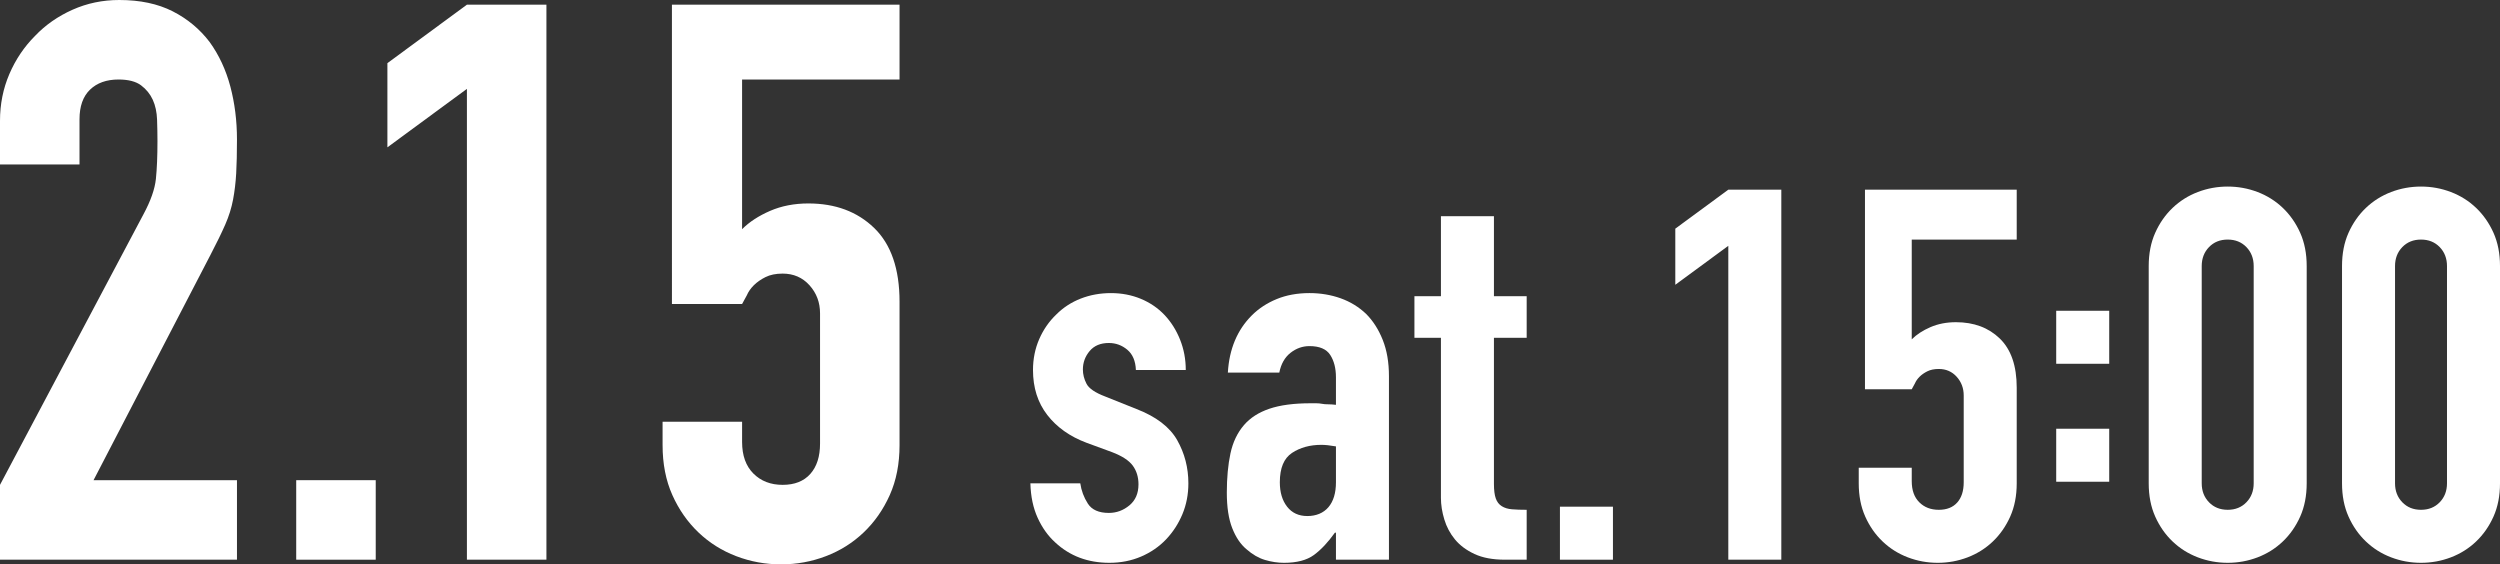
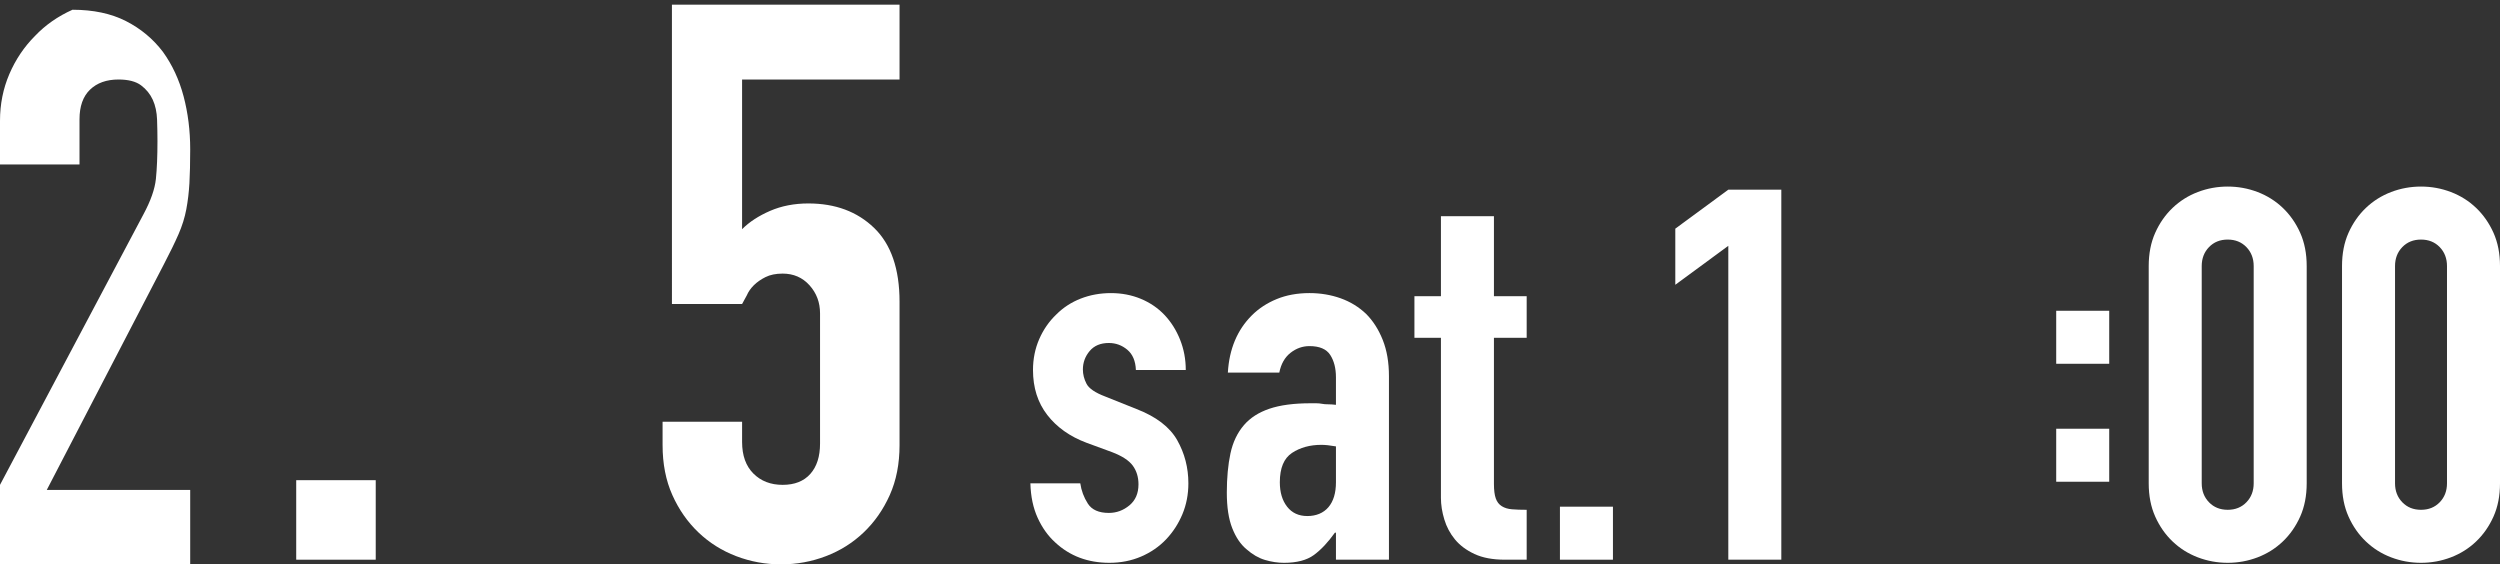
<svg xmlns="http://www.w3.org/2000/svg" id="_レイヤー_2" data-name="レイヤー 2" viewBox="0 0 1924.28 434.4">
  <rect x="0" y="0" width="1924.28" height="434.4" fill="#333333" stroke="none" />
  <defs>
    <style>
      .cls-1 {
        fill: #fff;
      }
    </style>
  </defs>
  <g id="_レイヤー_1-2" data-name="レイヤー 1">
    <g>
-       <path class="cls-1" d="M0,430.8v-57.6l110.4-208.2c5.6-10.4,8.79-19.5,9.6-27.3.8-7.8,1.2-17.49,1.2-29.1,0-5.19-.1-10.7-.3-16.5-.21-5.79-1.3-10.89-3.3-15.3-2.01-4.4-5.01-8.1-9-11.1-4-3-9.81-4.5-17.4-4.5-9.21,0-16.5,2.61-21.9,7.8-5.4,5.2-8.1,12.81-8.1,22.8v34.8H0v-33.6c0-12.8,2.4-24.8,7.2-36,4.8-11.19,11.4-21,19.8-29.4,8-8.4,17.6-15.09,28.8-20.1C66.99,2.5,78.99,0,91.8,0c15.99,0,29.7,2.91,41.1,8.7,11.4,5.8,20.9,13.71,28.5,23.7,7.2,10,12.5,21.4,15.9,34.2,3.39,12.81,5.1,26.4,5.1,40.8,0,10.41-.21,19.11-.6,26.1-.4,7-1.2,13.71-2.4,20.1-1.2,6.4-3.21,12.81-6,19.2-2.8,6.4-6.6,14.2-11.4,23.4l-90,173.4h110.4v61.2H0Z" />
+       <path class="cls-1" d="M0,430.8v-57.6l110.4-208.2c5.6-10.4,8.79-19.5,9.6-27.3.8-7.8,1.2-17.49,1.2-29.1,0-5.19-.1-10.7-.3-16.5-.21-5.79-1.3-10.89-3.3-15.3-2.01-4.4-5.01-8.1-9-11.1-4-3-9.81-4.5-17.4-4.5-9.21,0-16.5,2.61-21.9,7.8-5.4,5.2-8.1,12.81-8.1,22.8v34.8H0v-33.6c0-12.8,2.4-24.8,7.2-36,4.8-11.19,11.4-21,19.8-29.4,8-8.4,17.6-15.09,28.8-20.1c15.99,0,29.7,2.91,41.1,8.7,11.4,5.8,20.9,13.71,28.5,23.7,7.2,10,12.5,21.4,15.9,34.2,3.39,12.81,5.1,26.4,5.1,40.8,0,10.41-.21,19.11-.6,26.1-.4,7-1.2,13.71-2.4,20.1-1.2,6.4-3.21,12.81-6,19.2-2.8,6.4-6.6,14.2-11.4,23.4l-90,173.4h110.4v61.2H0Z" />
      <path class="cls-1" d="M228,430.8v-61.2h61.2v61.2h-61.2Z" />
-       <path class="cls-1" d="M359.39,430.8V68.4l-61.2,45V48.6L359.39,3.6h61.2v427.2h-61.2Z" />
      <path class="cls-1" d="M692.39,3.6v57.6h-121.2v115.2c5.6-5.6,12.8-10.29,21.6-14.1,8.79-3.8,18.6-5.7,29.4-5.7,20.79,0,37.7,6.3,50.7,18.9,12.99,12.6,19.5,31.5,19.5,56.7v110.4c0,14.4-2.5,27.21-7.5,38.4-5.01,11.2-11.7,20.8-20.1,28.8-8.4,8.01-18.1,14.1-29.1,18.3-11.01,4.2-22.5,6.3-34.5,6.3s-23.5-2.1-34.5-6.3c-11.01-4.2-20.7-10.29-29.1-18.3-8.4-8-15.1-17.6-20.1-28.8-5.01-11.19-7.5-24-7.5-38.4v-18h61.2v15.6c0,10.41,2.9,18.51,8.7,24.3,5.79,5.8,13.29,8.7,22.5,8.7s16.29-2.79,21.3-8.4c5-5.6,7.5-13.4,7.5-23.4v-100.2c0-8.4-2.7-15.6-8.1-21.6s-12.3-9-20.7-9c-5.2,0-9.6.9-13.2,2.7s-6.6,3.9-9,6.3c-2.4,2.4-4.2,5.01-5.4,7.8-2.01,3.6-3.21,5.8-3.6,6.6h-54V3.6h175.2Z" />
    </g>
    <g>
      <path class="cls-1" d="M874.31,284.8c-.27-6.93-2.47-12.13-6.6-15.6-4.14-3.46-8.87-5.2-14.2-5.2-6.4,0-11.34,2.07-14.8,6.2-3.47,4.14-5.2,8.87-5.2,14.2,0,3.74.93,7.4,2.8,11,1.86,3.6,6.66,6.87,14.4,9.8l24,9.6c15.2,5.87,25.66,13.87,31.4,24,5.73,10.14,8.6,21.2,8.6,33.2,0,8.54-1.54,16.47-4.6,23.8-3.07,7.34-7.27,13.8-12.6,19.4-5.34,5.6-11.74,10-19.2,13.2-7.47,3.2-15.6,4.8-24.4,4.8-16.54,0-30.4-5.2-41.6-15.6-5.6-5.06-10.14-11.4-13.6-19-3.47-7.6-5.34-16.46-5.6-26.6h38.4c.8,5.6,2.73,10.8,5.8,15.6,3.06,4.8,8.46,7.2,16.2,7.2,5.86,0,11.13-1.93,15.8-5.8,4.66-3.86,7-9.26,7-16.2,0-5.6-1.47-10.4-4.4-14.4-2.94-4-8.27-7.46-16-10.4l-19.6-7.2c-12.8-4.8-22.87-11.93-30.2-21.4-7.34-9.46-11-21-11-34.6,0-8.53,1.6-16.46,4.8-23.8,3.2-7.33,7.6-13.66,13.2-19,5.33-5.33,11.6-9.4,18.8-12.2,7.2-2.8,14.93-4.2,23.2-4.2s15.93,1.47,23,4.4c7.06,2.94,13.13,7.07,18.2,12.4,5.06,5.34,9.06,11.67,12,19,2.93,7.34,4.4,15.14,4.4,23.4h-38.4Z" />
      <path class="cls-1" d="M1028.3,430.8v-20.8h-.8c-5.34,7.47-10.74,13.2-16.2,17.2-5.47,4-13.14,6-23,6-4.8,0-9.67-.74-14.6-2.2-4.94-1.46-9.67-4.2-14.2-8.2-4.54-3.73-8.2-9.13-11-16.2-2.8-7.06-4.2-16.2-4.2-27.4s.93-21.53,2.8-30.2c1.86-8.66,5.33-15.93,10.4-21.8,4.8-5.6,11.33-9.8,19.6-12.6,8.26-2.8,18.8-4.2,31.6-4.2h4.4c1.6,0,3.06.14,4.4.4,1.33.27,2.93.4,4.8.4s3.86.14,6,.4v-21.2c0-6.93-1.47-12.66-4.4-17.2-2.94-4.53-8.27-6.8-16-6.8-5.34,0-10.2,1.74-14.6,5.2-4.4,3.47-7.27,8.54-8.6,15.2h-39.6c1.06-18.13,7.2-32.8,18.4-44,5.33-5.33,11.73-9.53,19.2-12.6,7.46-3.06,15.86-4.6,25.2-4.6,8.53,0,16.53,1.34,24,4,7.46,2.67,14,6.67,19.6,12,5.33,5.34,9.6,12,12.8,20s4.8,17.34,4.8,28v141.2h-40.8ZM1028.3,343.6c-4.54-.8-8.27-1.2-11.2-1.2-8.8,0-16.34,2.07-22.6,6.2-6.27,4.14-9.4,11.67-9.4,22.6,0,7.74,1.86,14,5.6,18.8,3.73,4.8,8.93,7.2,15.6,7.2s12.33-2.26,16.2-6.8c3.86-4.53,5.8-10.93,5.8-19.2v-27.6Z" />
      <path class="cls-1" d="M1109.1,228v-61.6h40.8v61.6h25.2v32h-25.2v112.4c0,4.8.46,8.54,1.4,11.2.93,2.67,2.46,4.67,4.6,6,2.13,1.34,4.73,2.14,7.8,2.4,3.06.27,6.86.4,11.4.4v38.4h-16.8c-9.34,0-17.14-1.46-23.4-4.4-6.27-2.93-11.27-6.66-15-11.2-3.74-4.53-6.47-9.66-8.2-15.4-1.74-5.73-2.6-11.26-2.6-16.6v-123.2h-20.4v-32h20.4Z" />
      <path class="cls-1" d="M1200.7,430.8v-40.8h40.8v40.8h-40.8Z" />
      <path class="cls-1" d="M1330.3,430.8v-241.6l-40.8,30v-43.2l40.8-30h40.8v284.8h-40.8Z" />
-       <path class="cls-1" d="M1552.29,146v38.4h-80.8v76.8c3.73-3.73,8.53-6.86,14.4-9.4,5.86-2.53,12.4-3.8,19.6-3.8,13.86,0,25.13,4.2,33.8,12.6,8.66,8.4,13,21,13,37.8v73.6c0,9.6-1.67,18.14-5,25.6-3.34,7.47-7.8,13.87-13.4,19.2-5.6,5.34-12.07,9.4-19.4,12.2-7.34,2.8-15,4.2-23,4.2s-15.67-1.4-23-4.2c-7.34-2.8-13.8-6.86-19.4-12.2-5.6-5.33-10.07-11.73-13.4-19.2-3.34-7.46-5-16-5-25.6v-12h40.8v10.4c0,6.94,1.93,12.34,5.8,16.2,3.86,3.87,8.86,5.8,15,5.8s10.86-1.86,14.2-5.6c3.33-3.73,5-8.93,5-15.6v-66.8c0-5.6-1.8-10.4-5.4-14.4-3.6-4-8.2-6-13.8-6-3.47,0-6.4.6-8.8,1.8-2.4,1.2-4.4,2.6-6,4.2-1.6,1.6-2.8,3.34-3.6,5.2-1.34,2.4-2.14,3.87-2.4,4.4h-36v-153.6h116.8Z" />
      <path class="cls-1" d="M1582.69,280v-40.8h40.8v40.8h-40.8ZM1582.69,370.8v-40.8h40.8v40.8h-40.8Z" />
      <path class="cls-1" d="M1653.89,204.8c0-9.6,1.66-18.13,5-25.6,3.33-7.46,7.8-13.86,13.4-19.2,5.6-5.33,12.06-9.4,19.4-12.2,7.33-2.8,15-4.2,23-4.2s15.66,1.4,23,4.2c7.33,2.8,13.8,6.87,19.4,12.2,5.6,5.34,10.06,11.74,13.4,19.2,3.33,7.47,5,16,5,25.6v167.2c0,9.6-1.67,18.14-5,25.6-3.34,7.47-7.8,13.87-13.4,19.2-5.6,5.34-12.07,9.4-19.4,12.2-7.34,2.8-15,4.2-23,4.2s-15.67-1.4-23-4.2c-7.34-2.8-13.8-6.86-19.4-12.2-5.6-5.33-10.07-11.73-13.4-19.2-3.34-7.46-5-16-5-25.6v-167.2ZM1694.69,372c0,5.87,1.86,10.74,5.6,14.6,3.73,3.87,8.53,5.8,14.4,5.8s10.66-1.93,14.4-5.8c3.73-3.86,5.6-8.73,5.6-14.6v-167.2c0-5.86-1.87-10.73-5.6-14.6-3.74-3.86-8.54-5.8-14.4-5.8s-10.67,1.94-14.4,5.8c-3.74,3.87-5.6,8.74-5.6,14.6v167.2Z" />
      <path class="cls-1" d="M1802.68,204.8c0-9.6,1.66-18.13,5-25.6,3.33-7.46,7.8-13.86,13.4-19.2,5.6-5.33,12.06-9.4,19.4-12.2,7.33-2.8,15-4.2,23-4.2s15.66,1.4,23,4.2c7.33,2.8,13.8,6.87,19.4,12.2,5.6,5.34,10.06,11.74,13.4,19.2,3.33,7.47,5,16,5,25.6v167.2c0,9.6-1.67,18.14-5,25.6-3.34,7.47-7.8,13.87-13.4,19.2-5.6,5.34-12.07,9.4-19.4,12.2-7.34,2.8-15,4.2-23,4.2s-15.67-1.4-23-4.2c-7.34-2.8-13.8-6.86-19.4-12.2-5.6-5.33-10.07-11.73-13.4-19.2-3.34-7.46-5-16-5-25.6v-167.2ZM1843.48,372c0,5.87,1.86,10.74,5.6,14.6,3.73,3.87,8.53,5.8,14.4,5.8s10.66-1.93,14.4-5.8c3.73-3.86,5.6-8.73,5.6-14.6v-167.2c0-5.86-1.87-10.73-5.6-14.6-3.74-3.86-8.54-5.8-14.4-5.8s-10.67,1.94-14.4,5.8c-3.74,3.87-5.6,8.74-5.6,14.6v167.2Z" />
    </g>
  </g>
</svg>